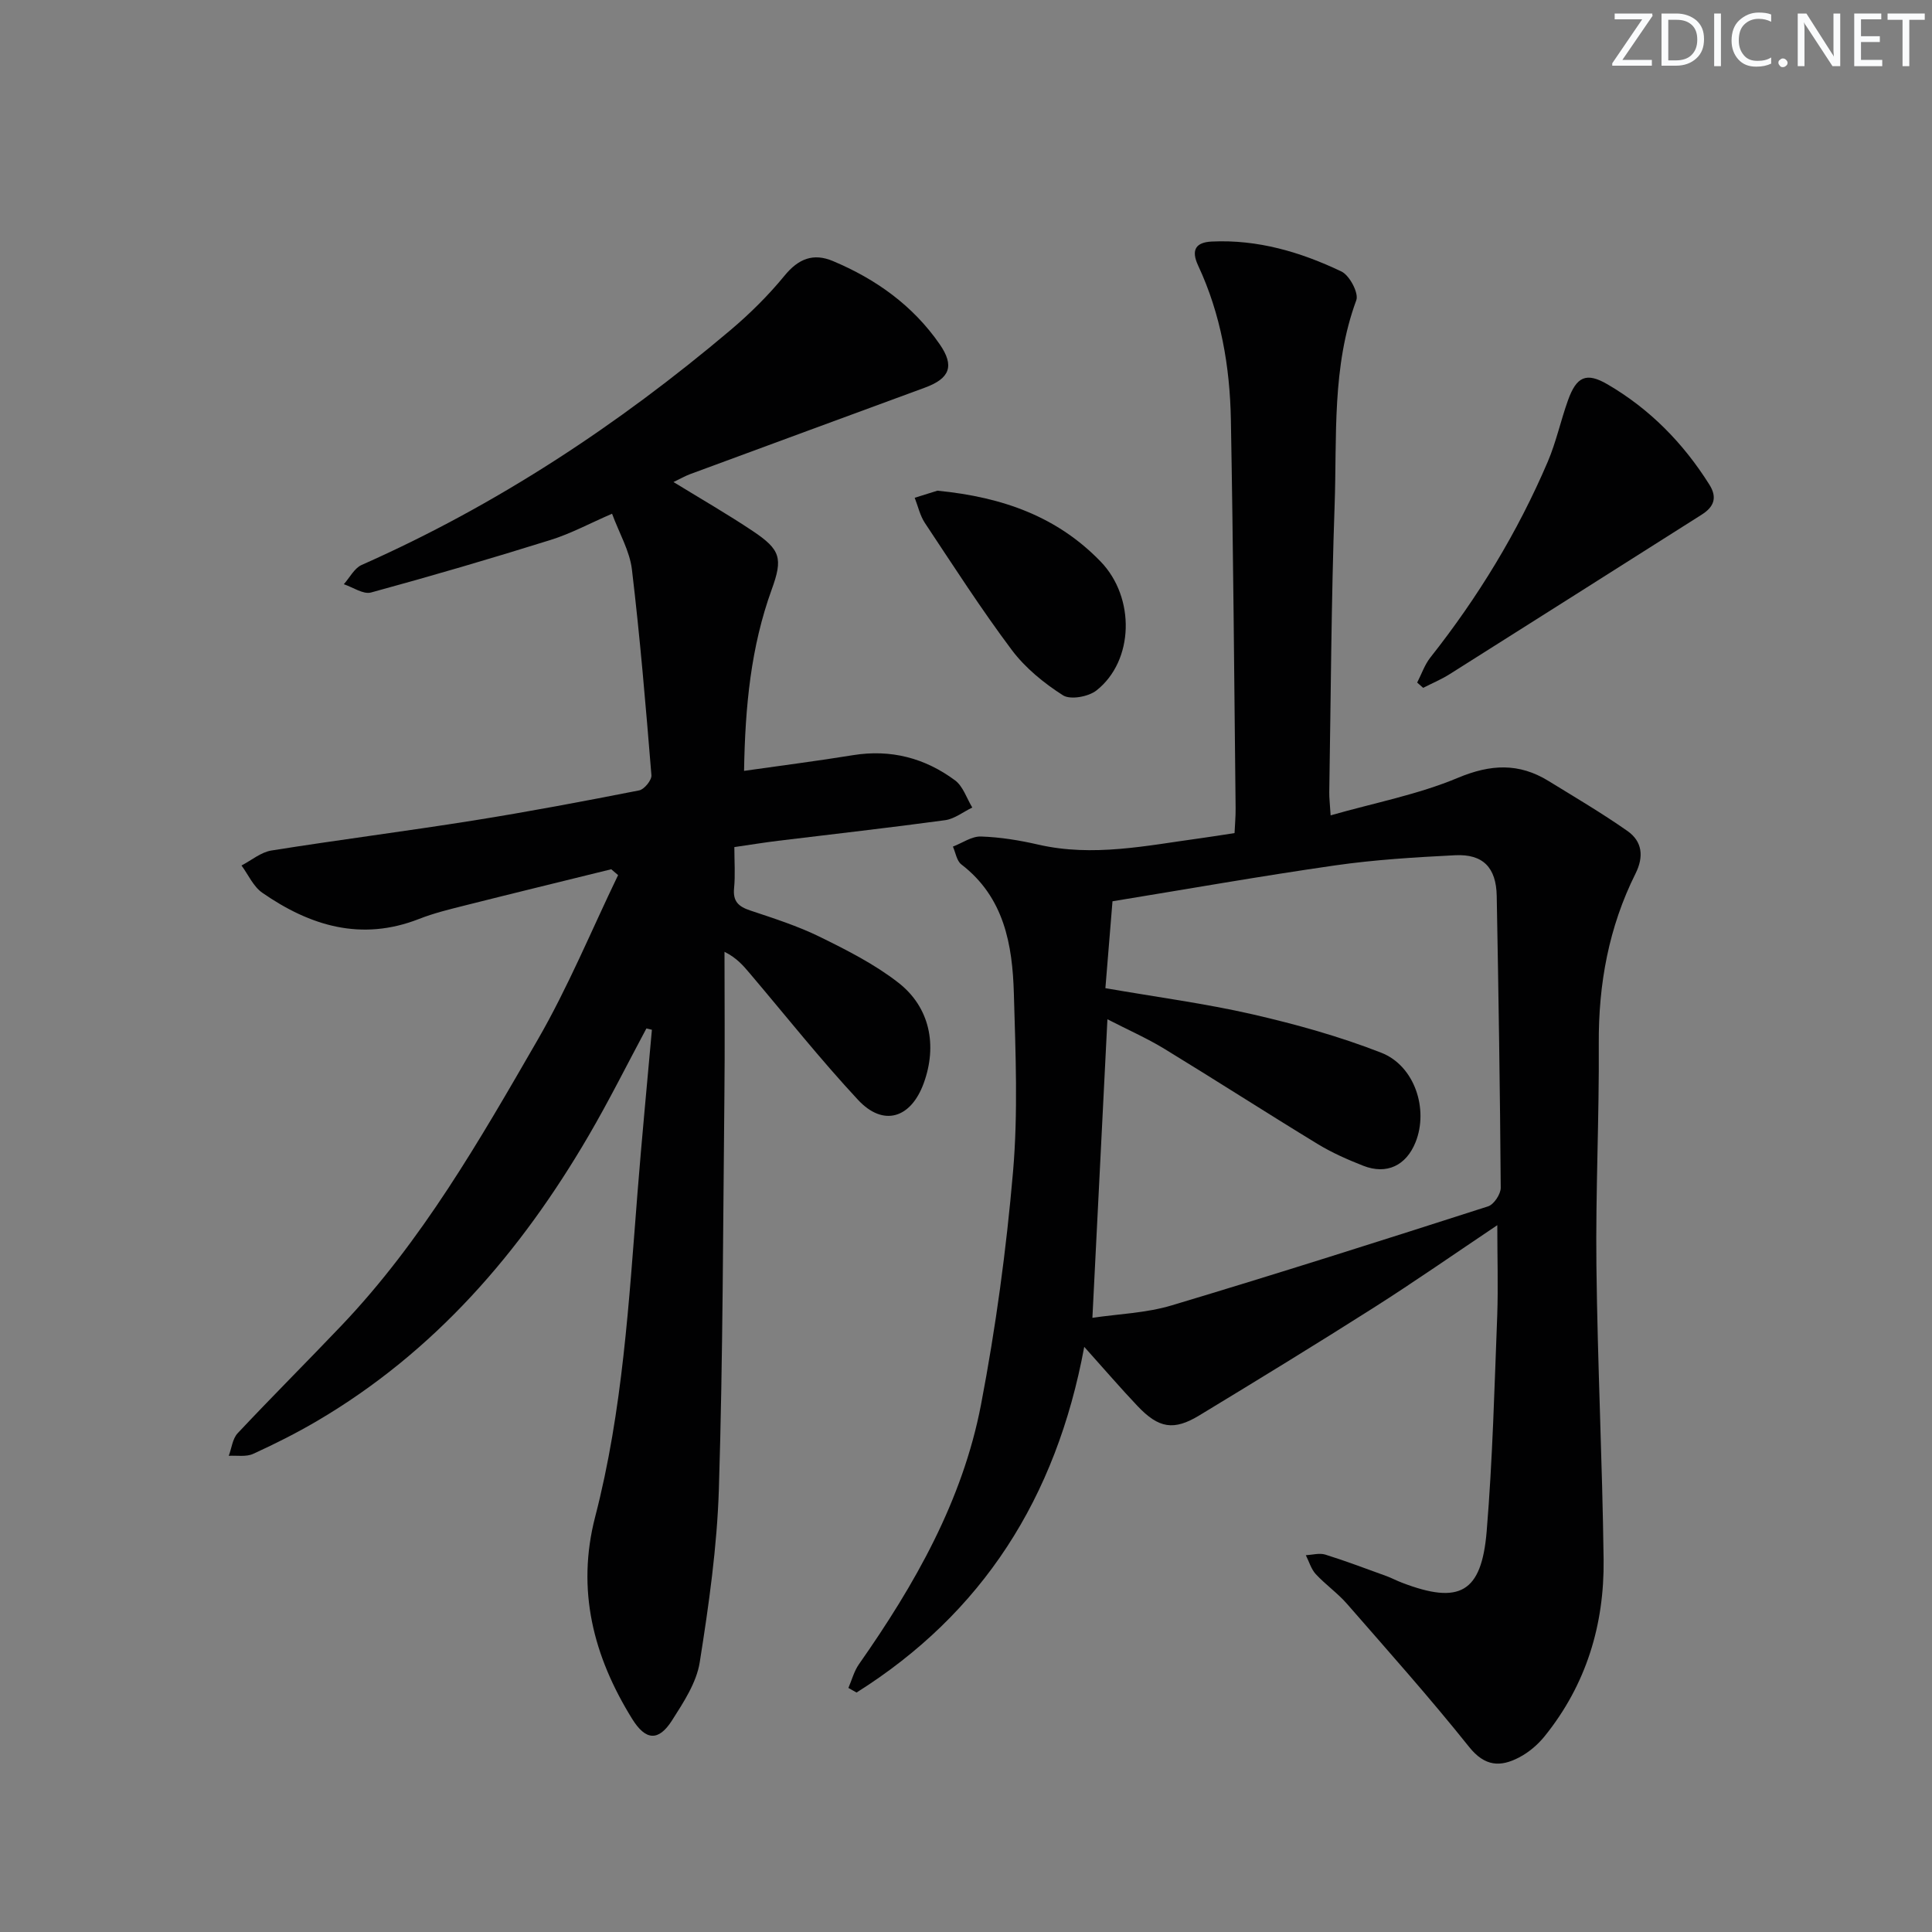
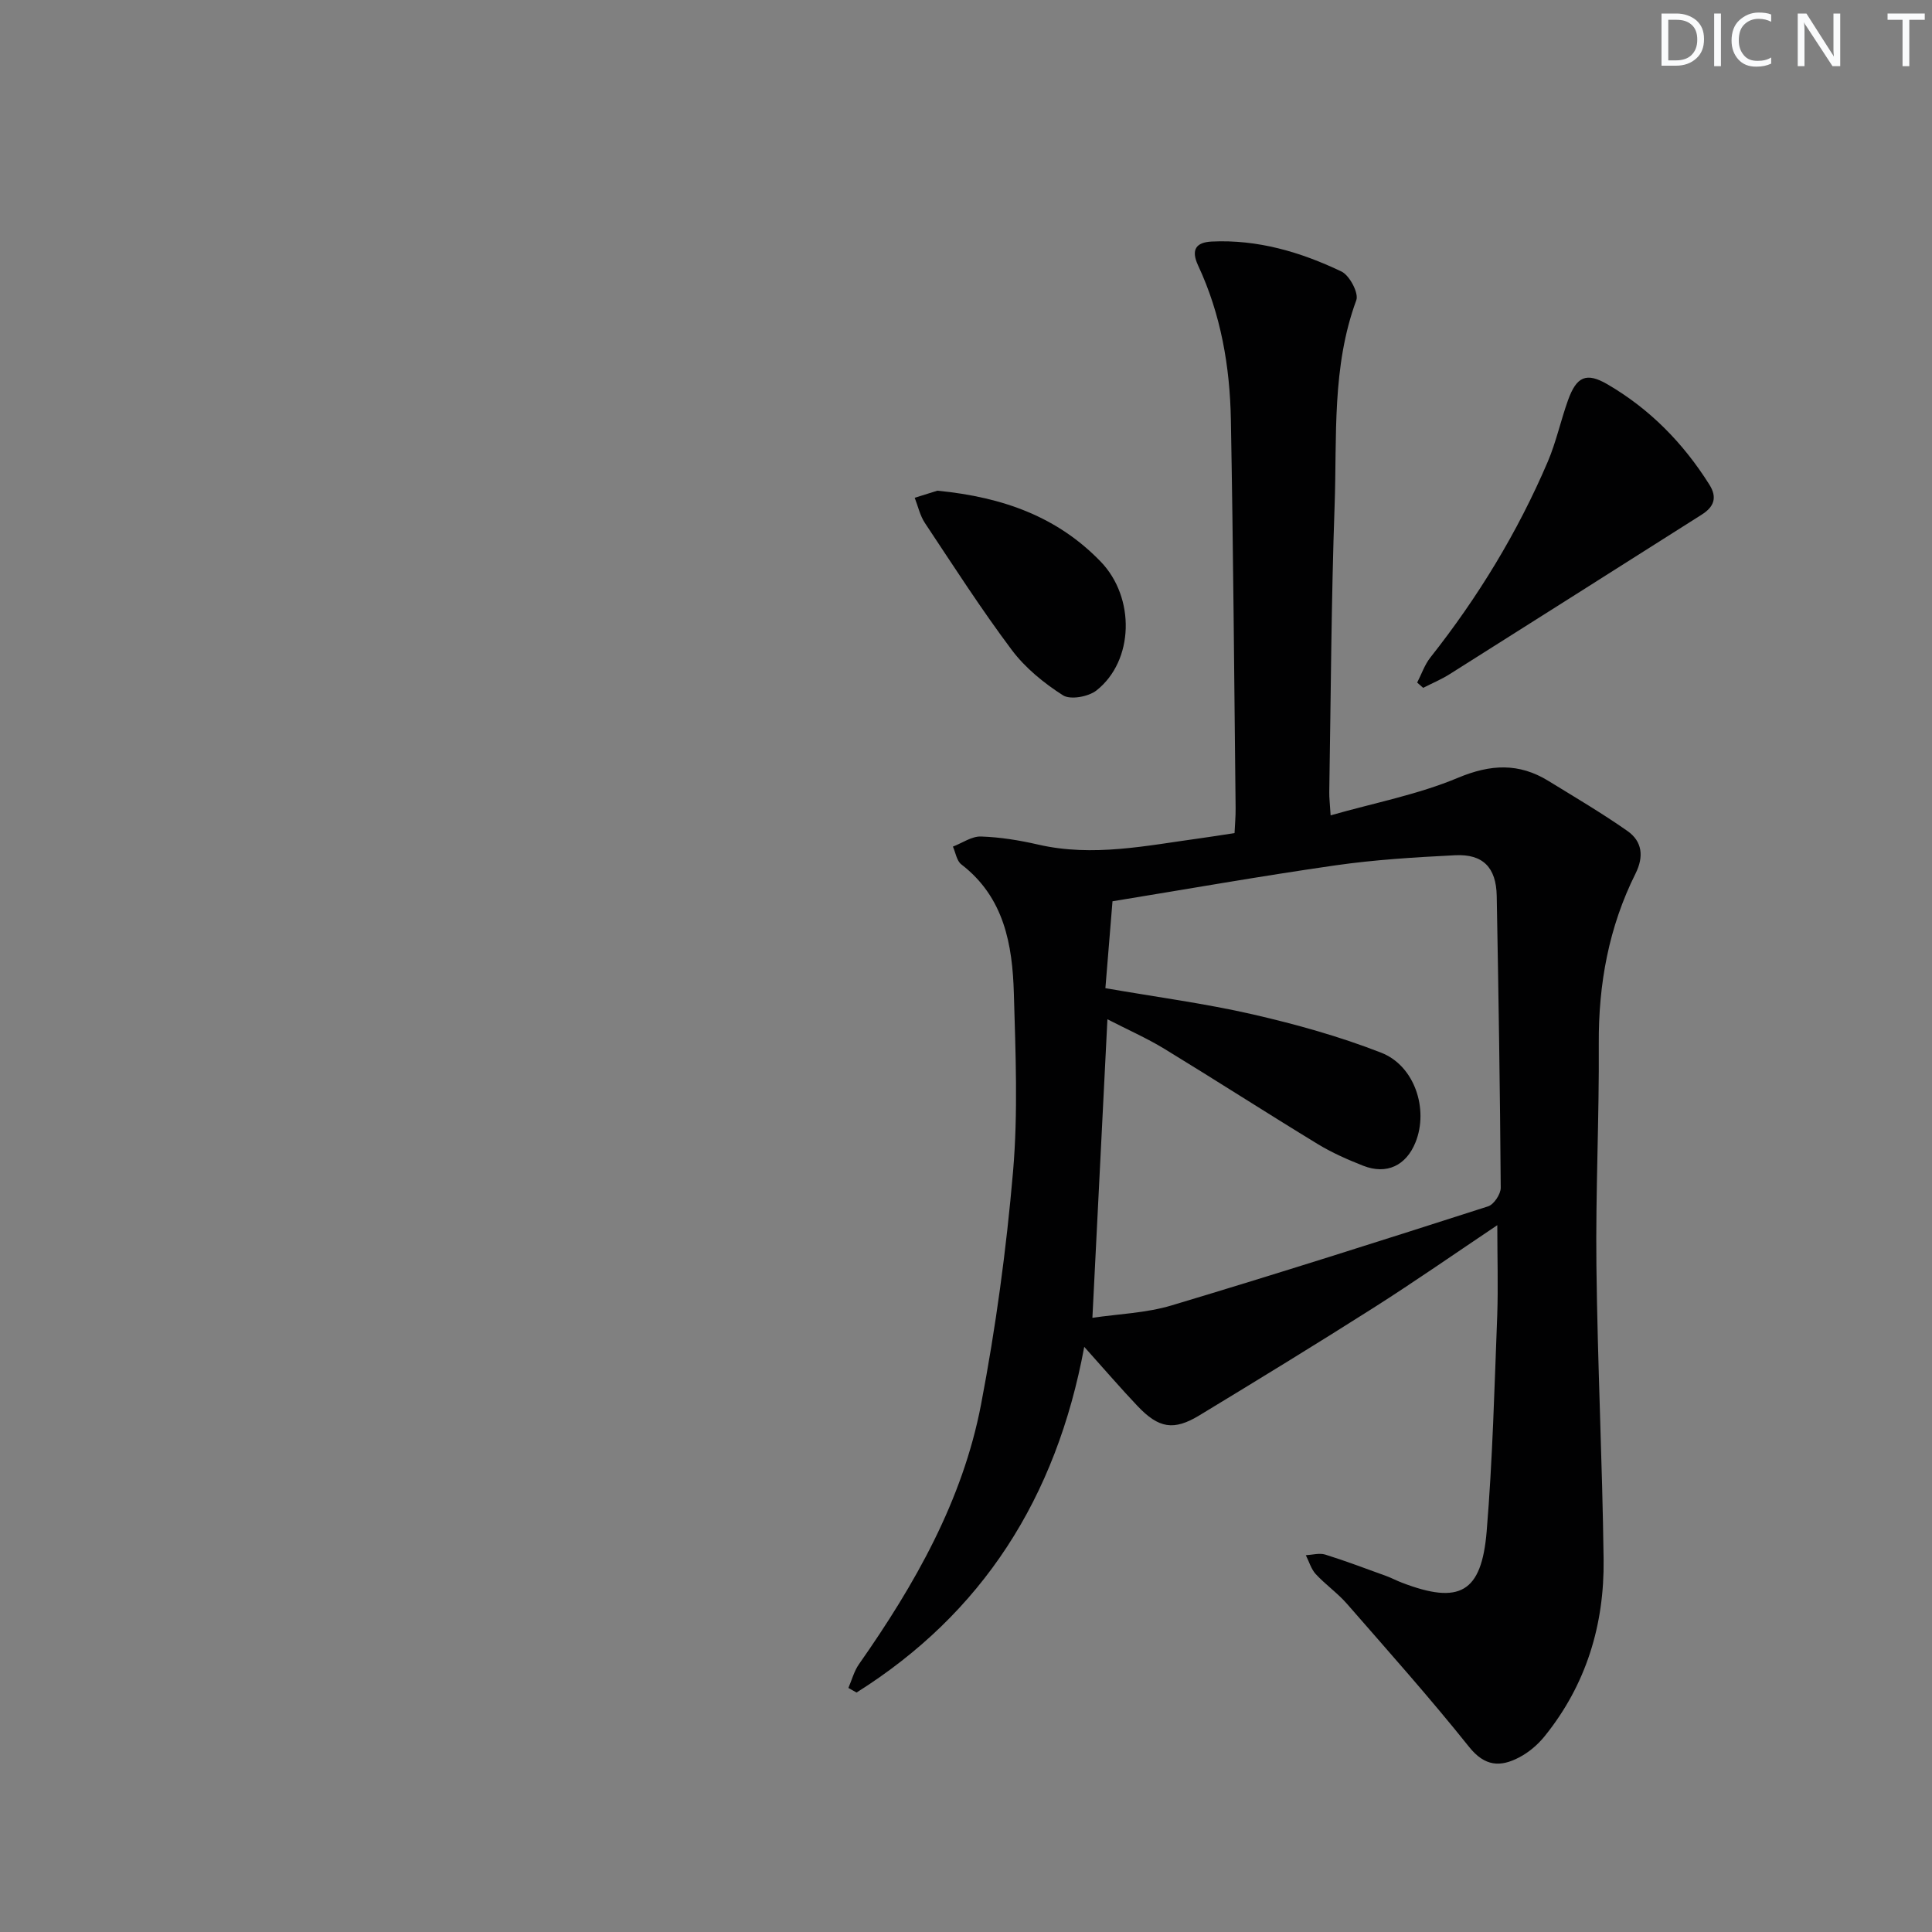
<svg xmlns="http://www.w3.org/2000/svg" enable-background="new 0 0 400 400" viewBox="0 0 400 400">
  <rect x="0" y="0" width="400" height="400" fill="#808080" stroke="none" />
  <g fill="#fafbfc">
-     <path d="m342.2 3.2-6.3 9.2h6.1v1.2h-8.2v-.5l6.2-9.1h-5.7v-1.2h7.8v.4z" />
    <path d="m344 13.7v-10.9h3.1c1.6 0 3 .5 4.1 1.4 1.1 1 1.6 2.2 1.6 3.9s-.5 3-1.6 4-2.5 1.5-4.2 1.5h-3zm1.4-9.6v8.4h1.6c1.4 0 2.5-.4 3.2-1.1.8-.8 1.2-1.8 1.2-3.2s-.4-2.4-1.2-3.1-1.8-1-3.1-1z" />
    <path d="m356.3 2.8v10.9h-1.4v-10.9z" />
    <path d="m366.6 13.2c-.8.4-1.8.6-3 .6-1.6 0-2.8-.5-3.7-1.5s-1.4-2.3-1.4-3.9c0-1.7.5-3.2 1.6-4.2s2.4-1.6 4-1.6c1 0 1.9.1 2.6.4v1.5c-.8-.4-1.6-.6-2.6-.6-1.2 0-2.2.4-3 1.2s-1.1 1.9-1.1 3.3c0 1.3.4 2.3 1.1 3.1s1.6 1.1 2.8 1.1c1.1 0 2-.2 2.8-.7v1.3z" />
-     <path d="m368.2 13c0-.3.1-.5.3-.6.2-.2.4-.3.6-.3.3 0 .5.1.7.3s.3.4.3.6-.1.5-.3.6c-.2.2-.4.3-.7.3s-.5-.1-.6-.3c-.2-.2-.3-.4-.3-.6z" />
    <path d="m381.1 13.7h-1.7l-5.5-8.4c-.2-.2-.3-.5-.4-.7 0 .2.1.8.1 1.5v7.6h-1.4v-10.9h1.8l5.3 8.3c.3.4.4.6.4.8 0-.3-.1-.8-.1-1.6v-7.5h1.4v10.9z" />
-     <path d="m389.7 13.7h-5.8v-10.9h5.6v1.2h-4.2v3.5h3.9v1.2h-3.9v3.7h4.4z" />
    <path d="m398.4 4.1h-3.1v9.6h-1.4v-9.6h-3.1v-1.3h7.7v1.3z" />
  </g>
  <path d="m310 253.66c-8.74 5.86-17.05 11.65-25.6 17.09-11.93 7.58-23.99 14.95-36.07 22.28-5.32 3.23-8.42 2.71-12.82-1.93-3.43-3.61-6.68-7.4-11.03-12.25-5.8 31.33-21.12 55.2-47.14 71.57-.56-.32-1.13-.64-1.69-.95.72-1.65 1.18-3.49 2.2-4.93 11.54-16.46 21.44-33.83 25.26-53.74 3.05-15.93 5.24-32.09 6.63-48.24 1.05-12.21.52-24.58.17-36.86-.29-10.12-2-19.92-10.88-26.74-.96-.74-1.18-2.43-1.74-3.68 1.94-.74 3.9-2.16 5.82-2.09 3.96.13 7.95.78 11.82 1.67 11.37 2.62 22.49.2 33.66-1.32 2.14-.29 4.26-.64 7.01-1.06.07-1.65.24-3.4.22-5.15-.29-26.81-.49-53.62-.98-80.42-.2-11.02-2.06-21.83-6.78-31.93-1.54-3.3-.42-4.81 2.8-4.97 9.51-.46 18.43 2.17 26.87 6.2 1.68.8 3.62 4.47 3.08 5.94-5.1 13.82-3.99 28.25-4.49 42.46-.7 19.79-.78 39.61-1.11 59.42-.02 1.14.13 2.29.28 4.78 9.12-2.6 18.09-4.31 26.33-7.76 6.8-2.85 12.65-3.13 18.78.64 5.5 3.38 11.07 6.66 16.35 10.36 3.06 2.15 3.43 5.28 1.67 8.81-5.53 11.07-7.69 22.85-7.61 35.23.1 15.3-.67 30.62-.49 45.92.23 20.29 1.23 40.56 1.49 60.85.17 13.5-3.6 25.95-12.21 36.61-1.42 1.76-3.29 3.35-5.29 4.39-3.86 2.02-7.09 1.9-10.34-2.17-8.1-10.14-16.75-19.84-25.28-29.62-1.95-2.24-4.46-3.99-6.48-6.17-.96-1.05-1.38-2.59-2.05-3.91 1.35-.07 2.81-.5 4.02-.13 4.27 1.33 8.46 2.93 12.67 4.45 1.09.4 2.12.96 3.21 1.37 11.91 4.56 16.48 2.12 17.54-10.64 1.23-14.89 1.61-29.86 2.19-44.8.2-5.94.01-11.88.01-18.58zm-81.14-49.07c10.63 1.85 20.67 3.17 30.49 5.42 9.01 2.07 18.01 4.58 26.61 7.94 6.96 2.71 9.84 11.73 7.12 18.52-1.94 4.85-5.98 6.79-10.83 4.89-3.23-1.27-6.46-2.69-9.42-4.49-10.65-6.49-21.13-13.24-31.77-19.73-3.63-2.21-7.55-3.93-11.78-6.11-1.06 21.04-2.08 41.19-3.11 61.81 5.38-.8 11.1-.98 16.4-2.57 21.93-6.57 43.74-13.51 65.53-20.51 1.2-.39 2.62-2.53 2.61-3.85-.14-20.14-.46-40.28-.83-60.42-.11-5.88-2.84-8.72-8.64-8.42-8.29.42-16.61.92-24.81 2.1-15.39 2.21-30.7 4.92-46.1 7.43-.55 6.54-.99 11.96-1.47 17.99z" fill="#010102" />
-   <path d="m133.83 212.93c-3.98 7.42-7.74 14.98-11.99 22.25-14.06 24.07-31.83 44.69-56.16 59-4.29 2.52-8.75 4.77-13.28 6.83-1.44.66-3.35.3-5.04.4.6-1.58.78-3.55 1.85-4.68 7.06-7.52 14.37-14.81 21.48-22.28 16.68-17.52 28.62-38.38 40.59-59.1 6.33-10.95 11.18-22.75 16.69-34.17-.47-.4-.94-.81-1.42-1.21-10.08 2.49-20.17 4.94-30.24 7.48-3.22.81-6.48 1.6-9.56 2.81-11.94 4.68-22.55 1.44-32.45-5.43-1.85-1.28-2.89-3.73-4.3-5.64 2.06-1.07 4.01-2.75 6.19-3.1 13.93-2.22 27.93-4 41.86-6.22 11.47-1.83 22.89-3.99 34.29-6.23 1.05-.21 2.62-2.13 2.53-3.14-1.16-14.22-2.35-28.45-4.04-42.61-.46-3.82-2.6-7.44-4.11-11.53-4.58 1.98-8.54 4.13-12.76 5.44-12.31 3.85-24.7 7.48-37.14 10.87-1.61.44-3.75-1.09-5.64-1.71 1.22-1.36 2.17-3.31 3.69-3.99 27.91-12.36 53.1-28.97 76.35-48.61 4.05-3.42 7.88-7.22 11.23-11.31 2.87-3.5 5.95-4.7 9.98-3.01 8.91 3.74 16.58 9.21 22.13 17.24 3.11 4.5 2.1 7.08-3.08 8.98-16.19 5.96-32.38 11.91-48.56 17.89-1.04.38-2.01.95-3.48 1.65 5.8 3.56 11.21 6.67 16.4 10.14 5.78 3.86 6.28 5.65 3.93 12.12-4.3 11.86-5.5 24.15-5.72 37.54 7.91-1.13 15.25-2.06 22.55-3.25 7.84-1.27 14.9.59 21.14 5.22 1.66 1.24 2.4 3.71 3.56 5.62-1.87.9-3.67 2.35-5.62 2.62-11.51 1.57-23.06 2.86-34.6 4.27-2.78.34-5.54.79-9.04 1.3 0 2.98.21 5.78-.06 8.54-.26 2.72.94 3.78 3.33 4.58 4.88 1.63 9.84 3.21 14.44 5.47 5.62 2.76 11.34 5.66 16.24 9.48 6.56 5.11 8.09 12.99 5.27 20.78-2.66 7.34-8.39 9.11-13.63 3.47-7.81-8.4-14.96-17.41-22.38-26.16-1.35-1.59-2.69-3.2-5.25-4.48 0 9.9.09 19.8-.02 29.7-.29 27.14-.3 54.28-1.14 81.4-.37 12.04-2.08 24.09-3.97 36.01-.67 4.22-3.36 8.29-5.74 12.03-2.8 4.39-5.47 4.15-8.24-.31-8.03-12.94-11.6-26.69-7.66-41.88 5.7-21.99 6.98-44.57 8.76-67.08.89-11.25 1.98-22.49 2.98-33.73-.39-.09-.77-.18-1.14-.27z" fill="#010102" />
  <path d="m293.41 141.32c.9-1.74 1.54-3.68 2.73-5.19 9.85-12.46 18.06-25.92 24.3-40.52 1.75-4.1 2.69-8.54 4.2-12.75 1.76-4.9 3.78-5.84 8.14-3.31 8.78 5.11 15.72 12.18 21.13 20.79 1.72 2.73.89 4.64-1.59 6.21-17.39 11.01-34.76 22.04-52.17 33.02-1.74 1.1-3.66 1.9-5.5 2.84-.42-.36-.83-.72-1.24-1.09z" fill="#010102" />
  <path d="m194.08 101.59c13.8 1.35 24.93 5.52 33.78 14.66 7.23 7.47 6.94 20.56-.85 26.7-1.65 1.3-5.4 1.99-6.94 1-3.95-2.52-7.81-5.67-10.6-9.39-6.36-8.49-12.11-17.45-17.99-26.3-1.01-1.53-1.42-3.46-2.1-5.2 1.97-.61 3.92-1.22 4.7-1.47z" fill="#010102" />
</svg>